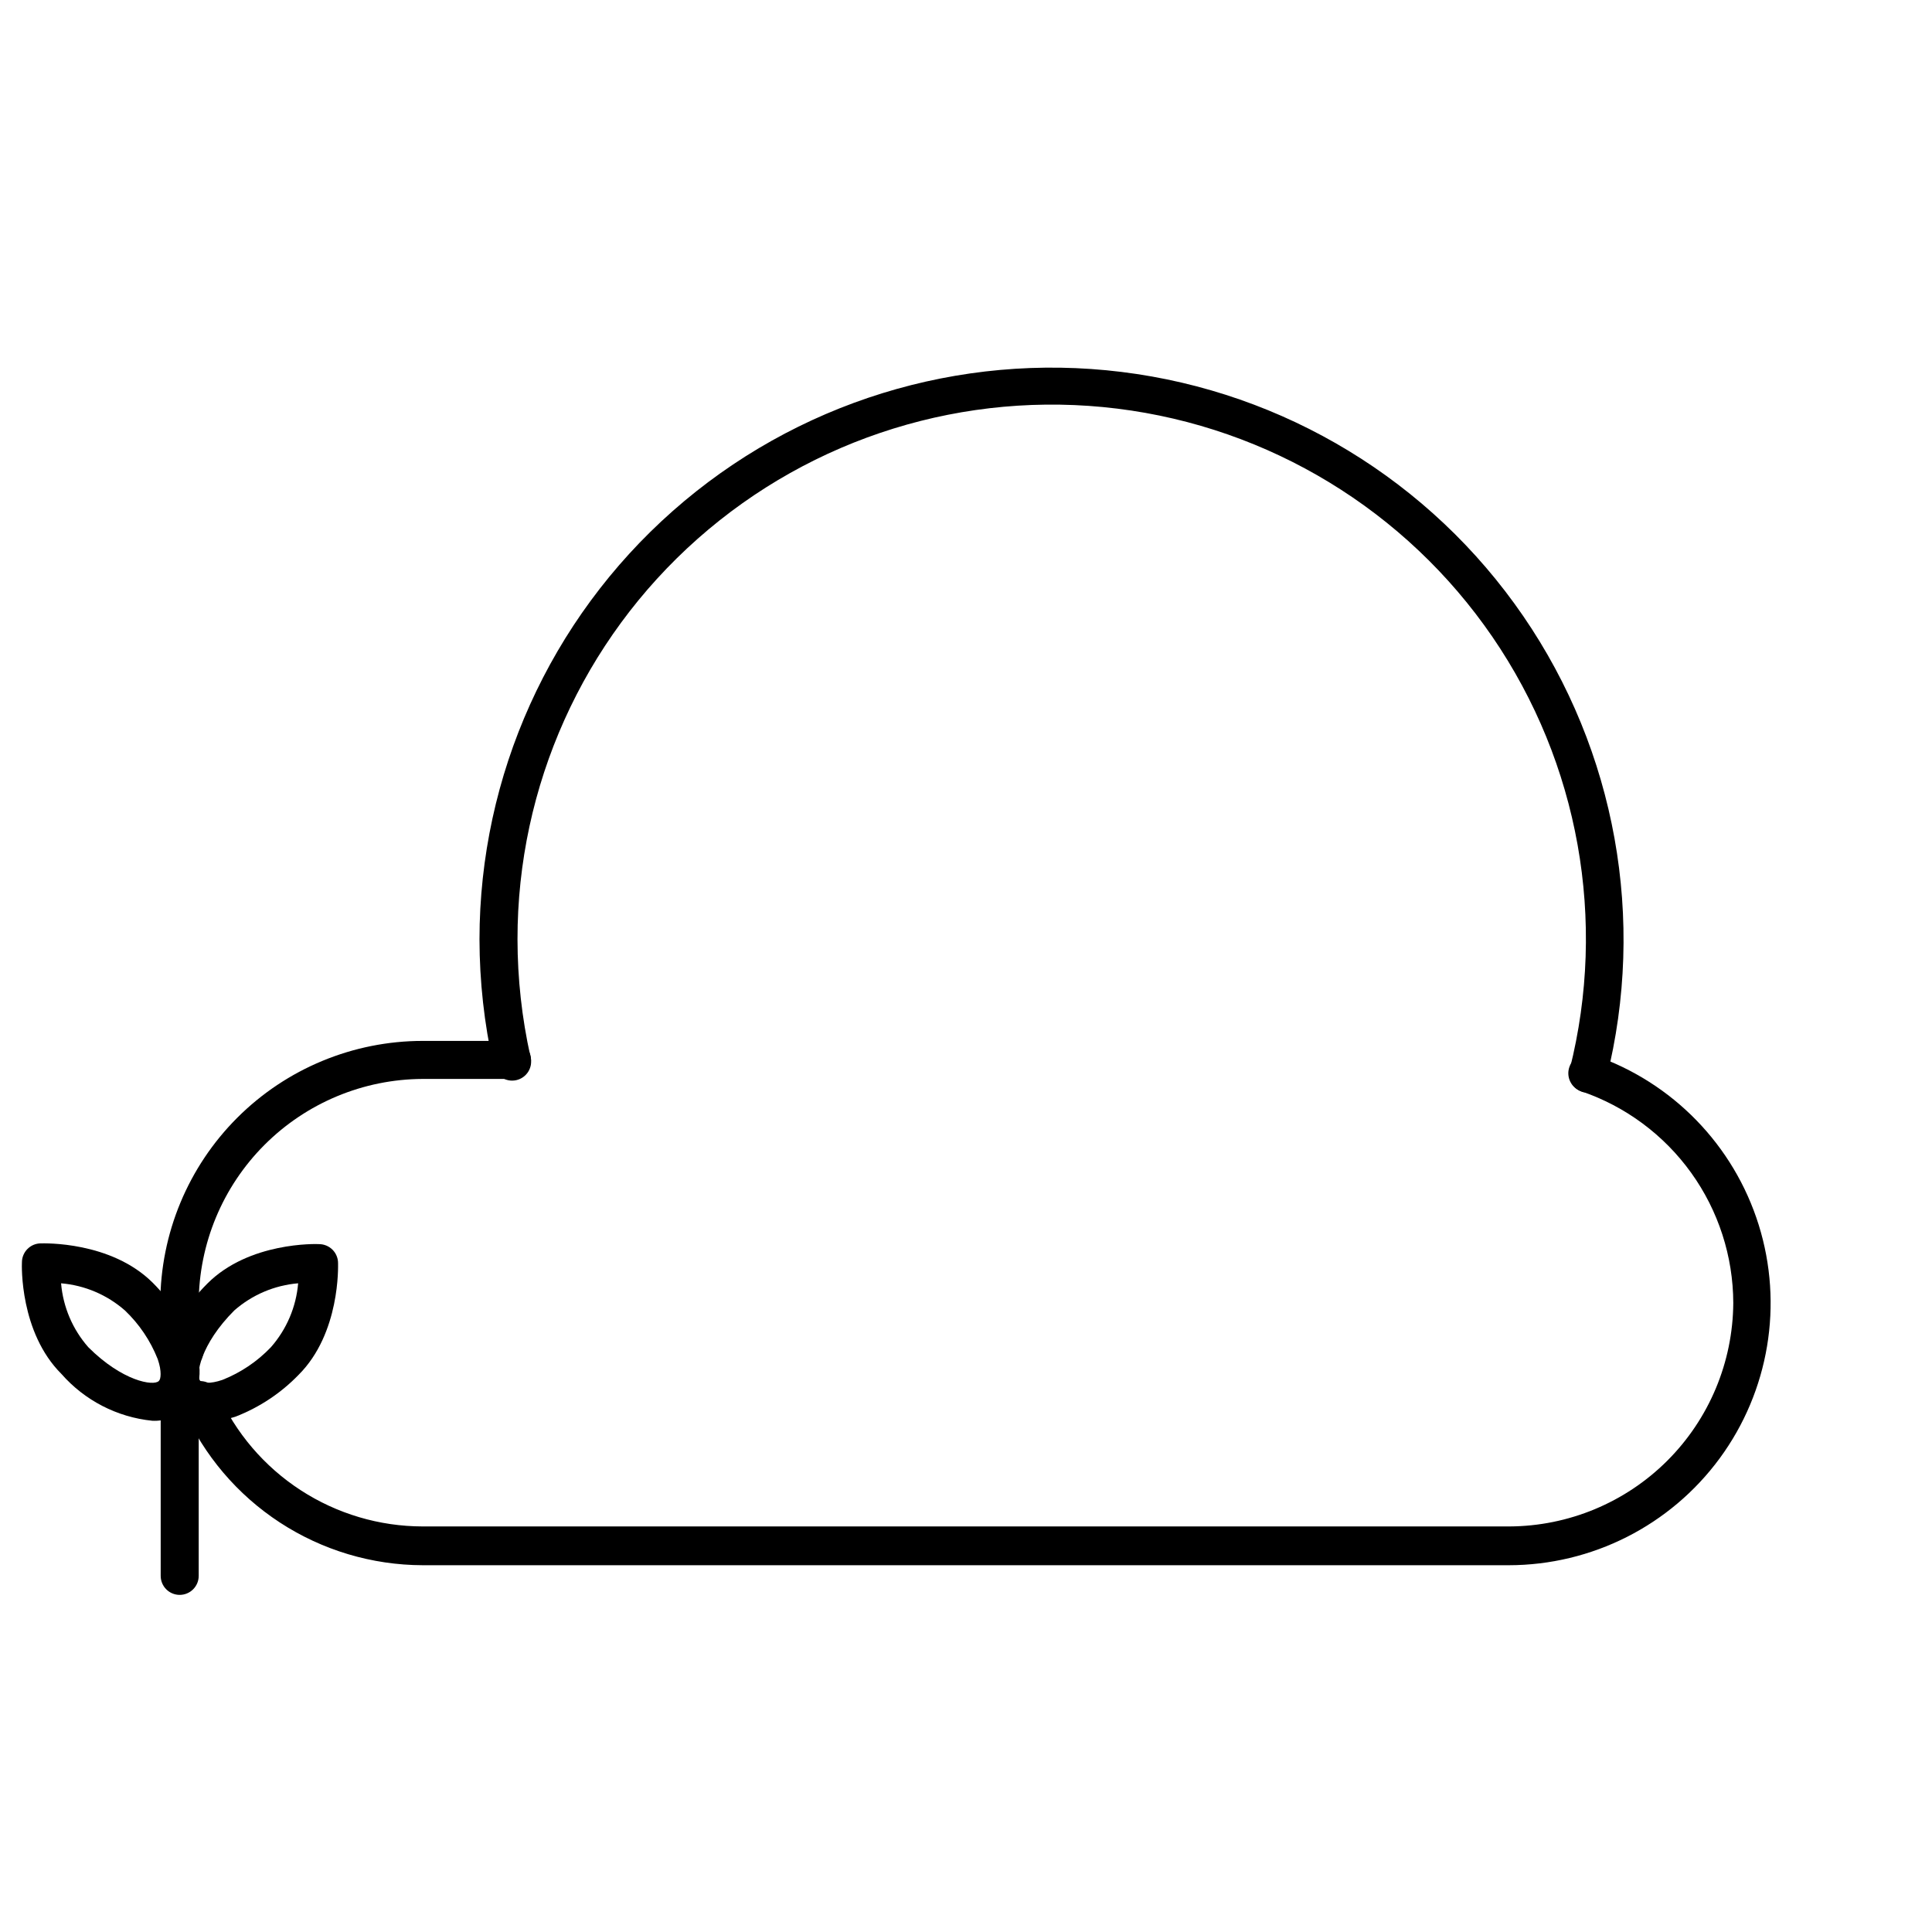
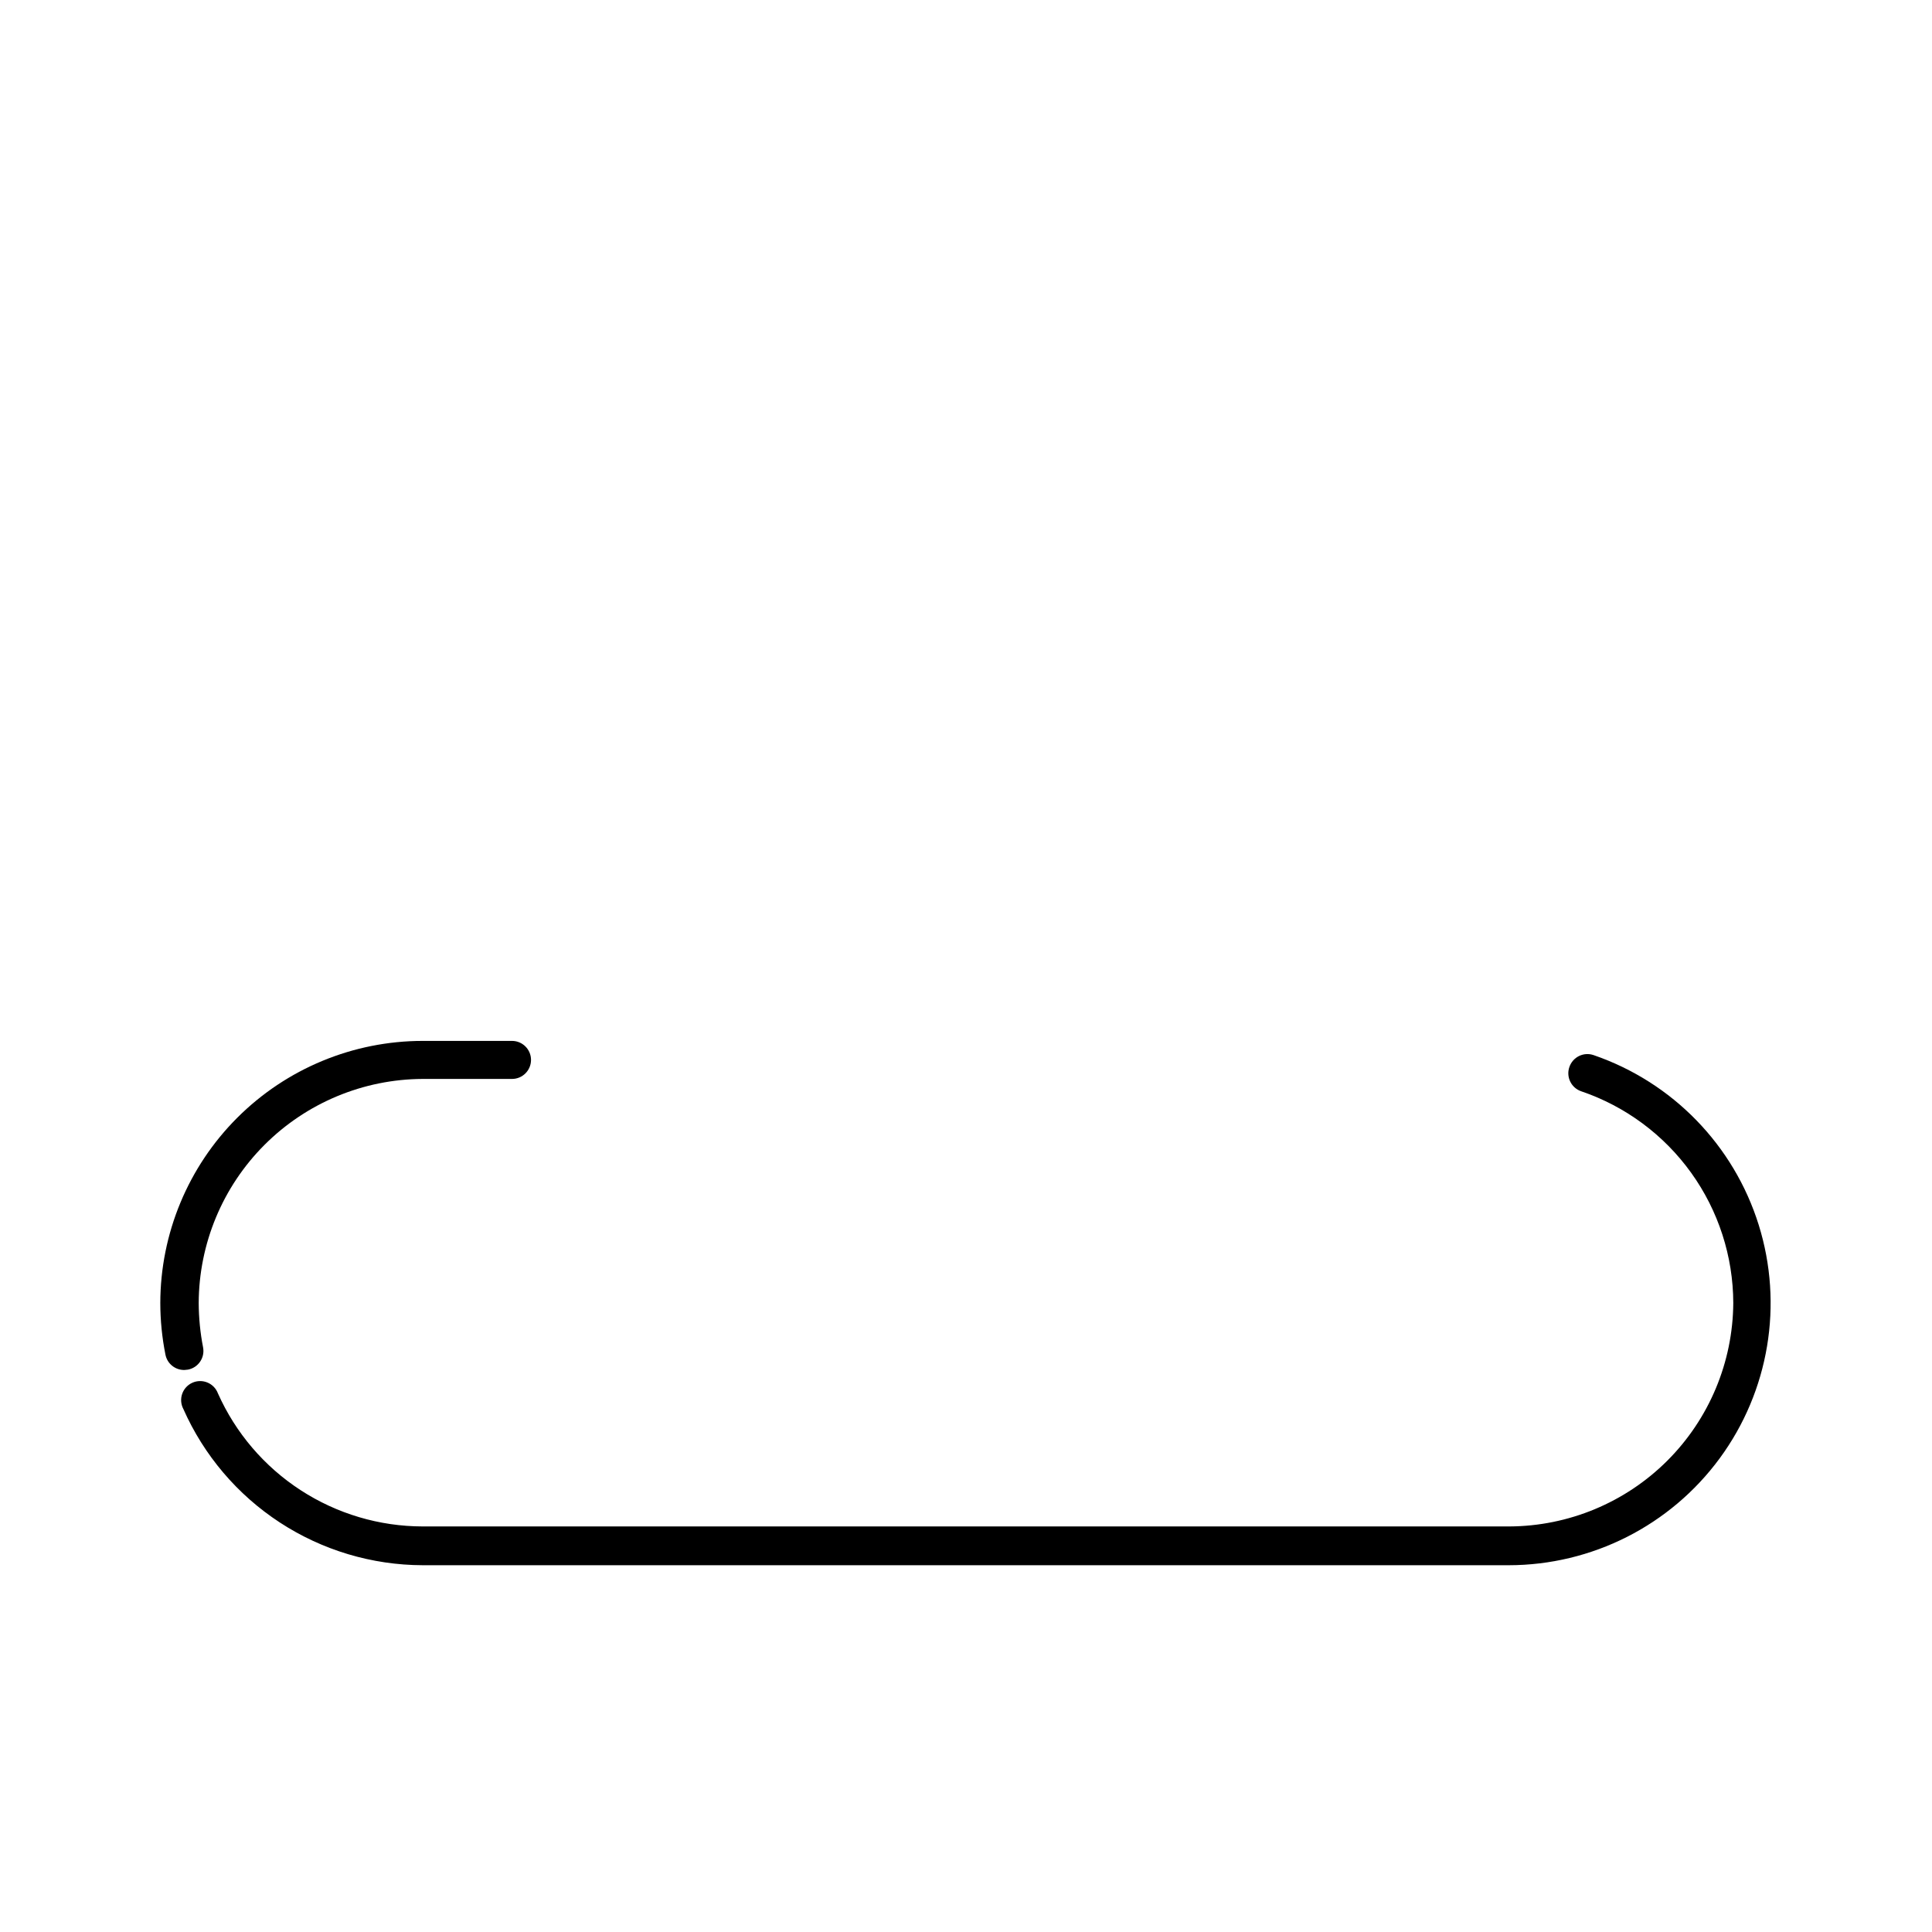
<svg xmlns="http://www.w3.org/2000/svg" fill="#000000" width="800px" height="800px" version="1.1" viewBox="144 144 512 512">
  <g>
    <path d="m192.88 507.06c-2.449 0.043-4.574-1.676-5.039-4.082-0.895-4.496-1.352-9.066-1.359-13.652 0.027-18.426 7.363-36.09 20.395-49.113 13.035-13.027 30.703-20.348 49.129-20.363h23.68c2.785 0 5.039 2.258 5.039 5.039s-2.254 5.039-5.039 5.039h-23.68c-15.727 0.066-30.793 6.348-41.91 17.473-11.117 11.125-17.383 26.195-17.438 41.926 0.02 3.941 0.406 7.871 1.16 11.738 0.523 2.727-1.258 5.363-3.981 5.894z" />
    <path d="m543.99 558.8h-287.98c-13.441-0.039-26.586-3.969-37.844-11.32-11.258-7.348-20.141-17.801-25.582-30.094-0.648-1.23-0.762-2.672-0.309-3.988 0.453-1.312 1.426-2.383 2.695-2.953 1.266-0.574 2.715-0.594 3.996-0.062 1.285 0.531 2.293 1.57 2.785 2.871 4.676 10.488 12.289 19.398 21.914 25.656 9.629 6.258 20.863 9.598 32.344 9.613h287.98c15.691-0.066 30.727-6.32 41.84-17.402 11.109-11.086 17.402-26.105 17.508-41.797-0.031-12.387-3.934-24.457-11.16-34.52-7.227-10.062-17.418-17.617-29.145-21.605-1.273-0.434-2.32-1.359-2.906-2.57-0.59-1.215-0.668-2.609-0.219-3.879 0.438-1.273 1.363-2.32 2.574-2.906 1.211-0.59 2.606-0.664 3.875-0.215 20.895 7.188 37.125 23.883 43.715 44.973 6.59 21.09 2.754 44.059-10.332 61.863-13.082 17.805-33.855 28.324-55.953 28.336z" />
-     <path d="m564.89 433.45c-0.418 0.047-0.84 0.047-1.258 0-2.68-0.695-4.297-3.414-3.629-6.098 9.91-39.367 2.441-81.09-20.5-114.58-22.945-33.484-59.16-55.512-99.449-60.484-40.289-4.969-80.773 7.59-111.17 34.496-30.398 26.906-47.781 65.562-47.742 106.16 0.012 10.438 1.16 20.844 3.426 31.035 0.375 1.332 0.184 2.762-0.527 3.949-0.715 1.188-1.883 2.031-3.238 2.328-1.352 0.301-2.769 0.027-3.914-0.75-1.145-0.777-1.922-1.996-2.144-3.363-2.422-10.898-3.656-22.031-3.676-33.199 0.023-43.43 18.668-84.762 51.215-113.52 32.543-28.758 75.855-42.176 118.96-36.855 43.102 5.324 81.848 28.875 106.42 64.684 24.57 35.812 32.602 80.441 22.059 122.57-0.625 2.148-2.598 3.629-4.836 3.629z" />
-     <path d="m191.62 566.66c-2.781 0-5.035-2.258-5.035-5.039v-54.965c0-2.785 2.254-5.039 5.035-5.039 2.785 0 5.039 2.254 5.039 5.039v54.965c0 1.336-0.531 2.617-1.477 3.562-0.941 0.945-2.223 1.477-3.562 1.477z" />
-     <path d="m198.93 520.56c-3.332 0.121-6.566-1.113-8.969-3.426-6.602-6.852-2.973-21.008 9.016-33 11.035-11.035 28.816-10.48 29.574-10.43v0.004c1.336 0 2.617 0.531 3.562 1.473 0.945 0.945 1.477 2.227 1.477 3.562 0 0.754 0.605 18.539-10.43 29.574-4.691 4.856-10.383 8.637-16.676 11.086-2.438 0.801-4.992 1.195-7.555 1.156zm24.082-36.477v0.004c-6.269 0.523-12.203 3.051-16.93 7.203-8.969 8.969-10.379 17.281-8.969 18.691 0.504 0.504 2.469 0.855 5.844-0.301 4.859-1.93 9.242-4.883 12.848-8.668 4.152-4.727 6.68-10.66 7.207-16.926z" />
-     <path d="m184.32 520.51c-9.285-0.949-17.871-5.375-24.031-12.391-11.082-11.035-10.527-28.82-10.477-29.574 0-2.781 2.254-5.039 5.035-5.039 0.754 0 18.539-0.605 29.625 10.43 4.777 4.766 8.473 10.504 10.832 16.828 1.309 2.617 1.828 5.555 1.496 8.461s-1.5 5.656-3.359 7.91c-2.449 2.332-5.746 3.555-9.121 3.375zm-24.133-36.422c0.527 6.266 3.055 12.199 7.207 16.926 9.02 9.02 17.281 10.379 18.691 8.969 0.555-0.504 0.855-2.469-0.301-5.844h-0.004c-1.926-4.859-4.883-9.242-8.664-12.848-4.727-4.148-10.66-6.676-16.93-7.203z" />
  </g>
</svg>